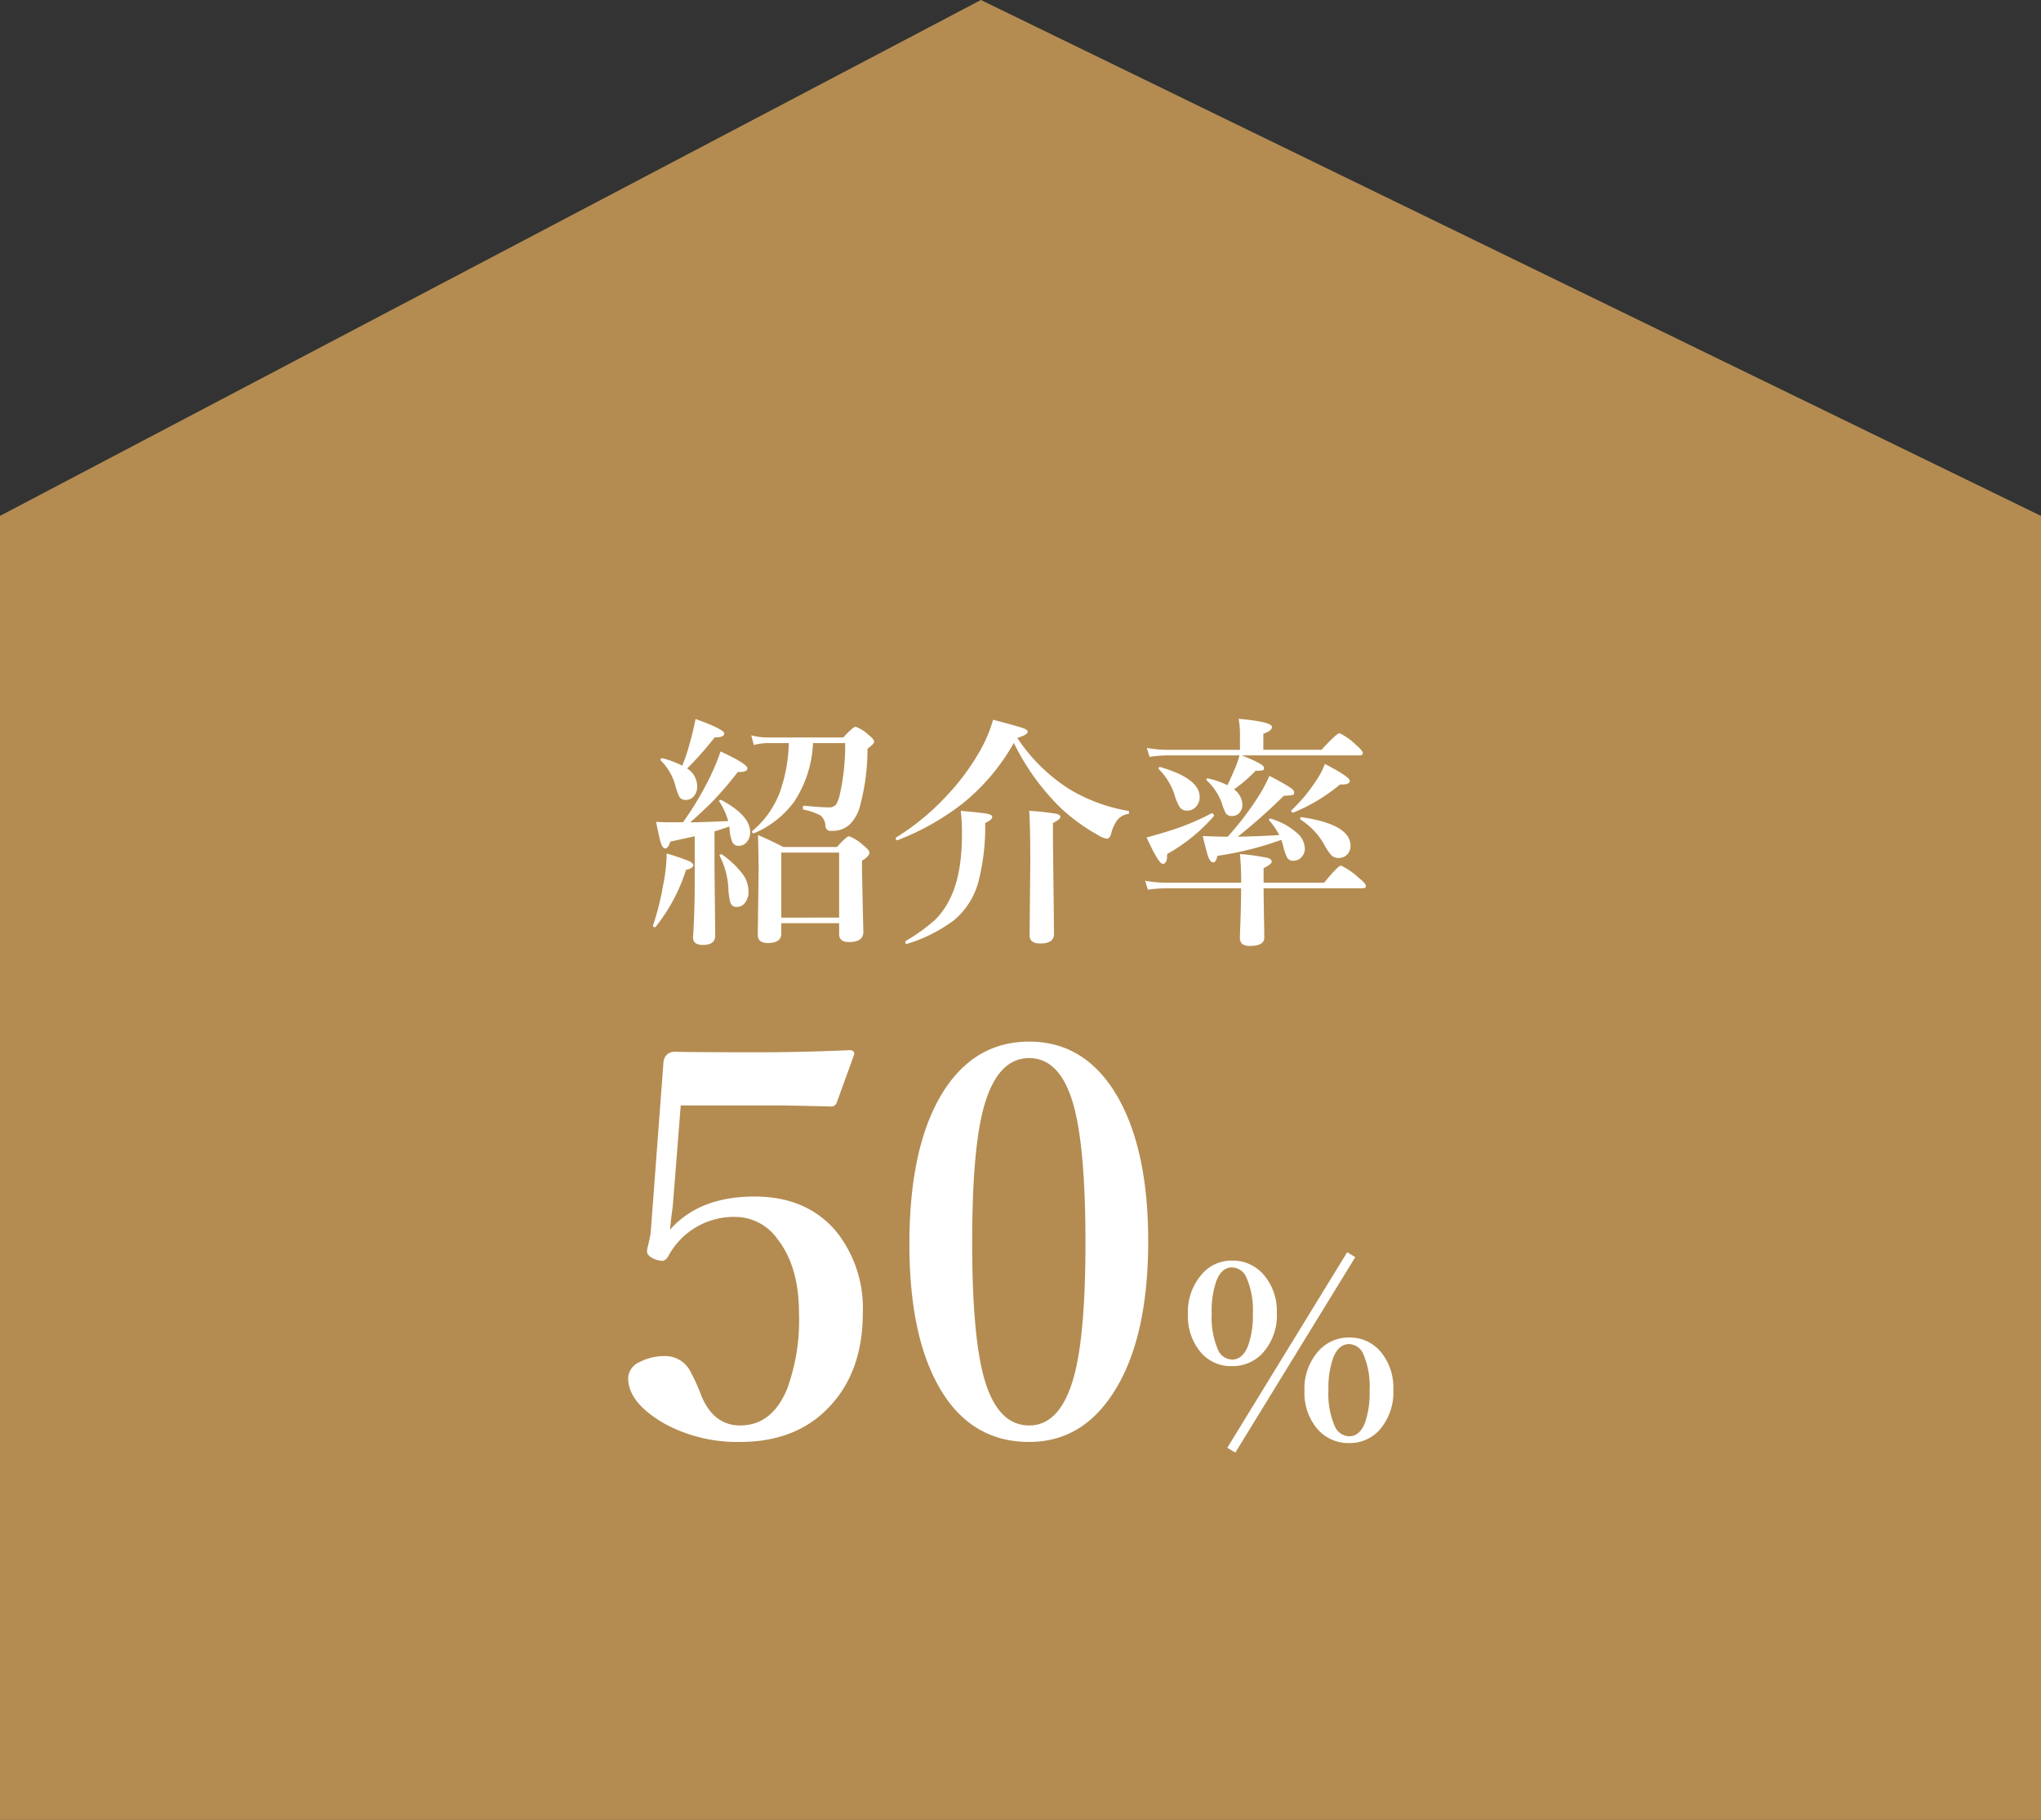
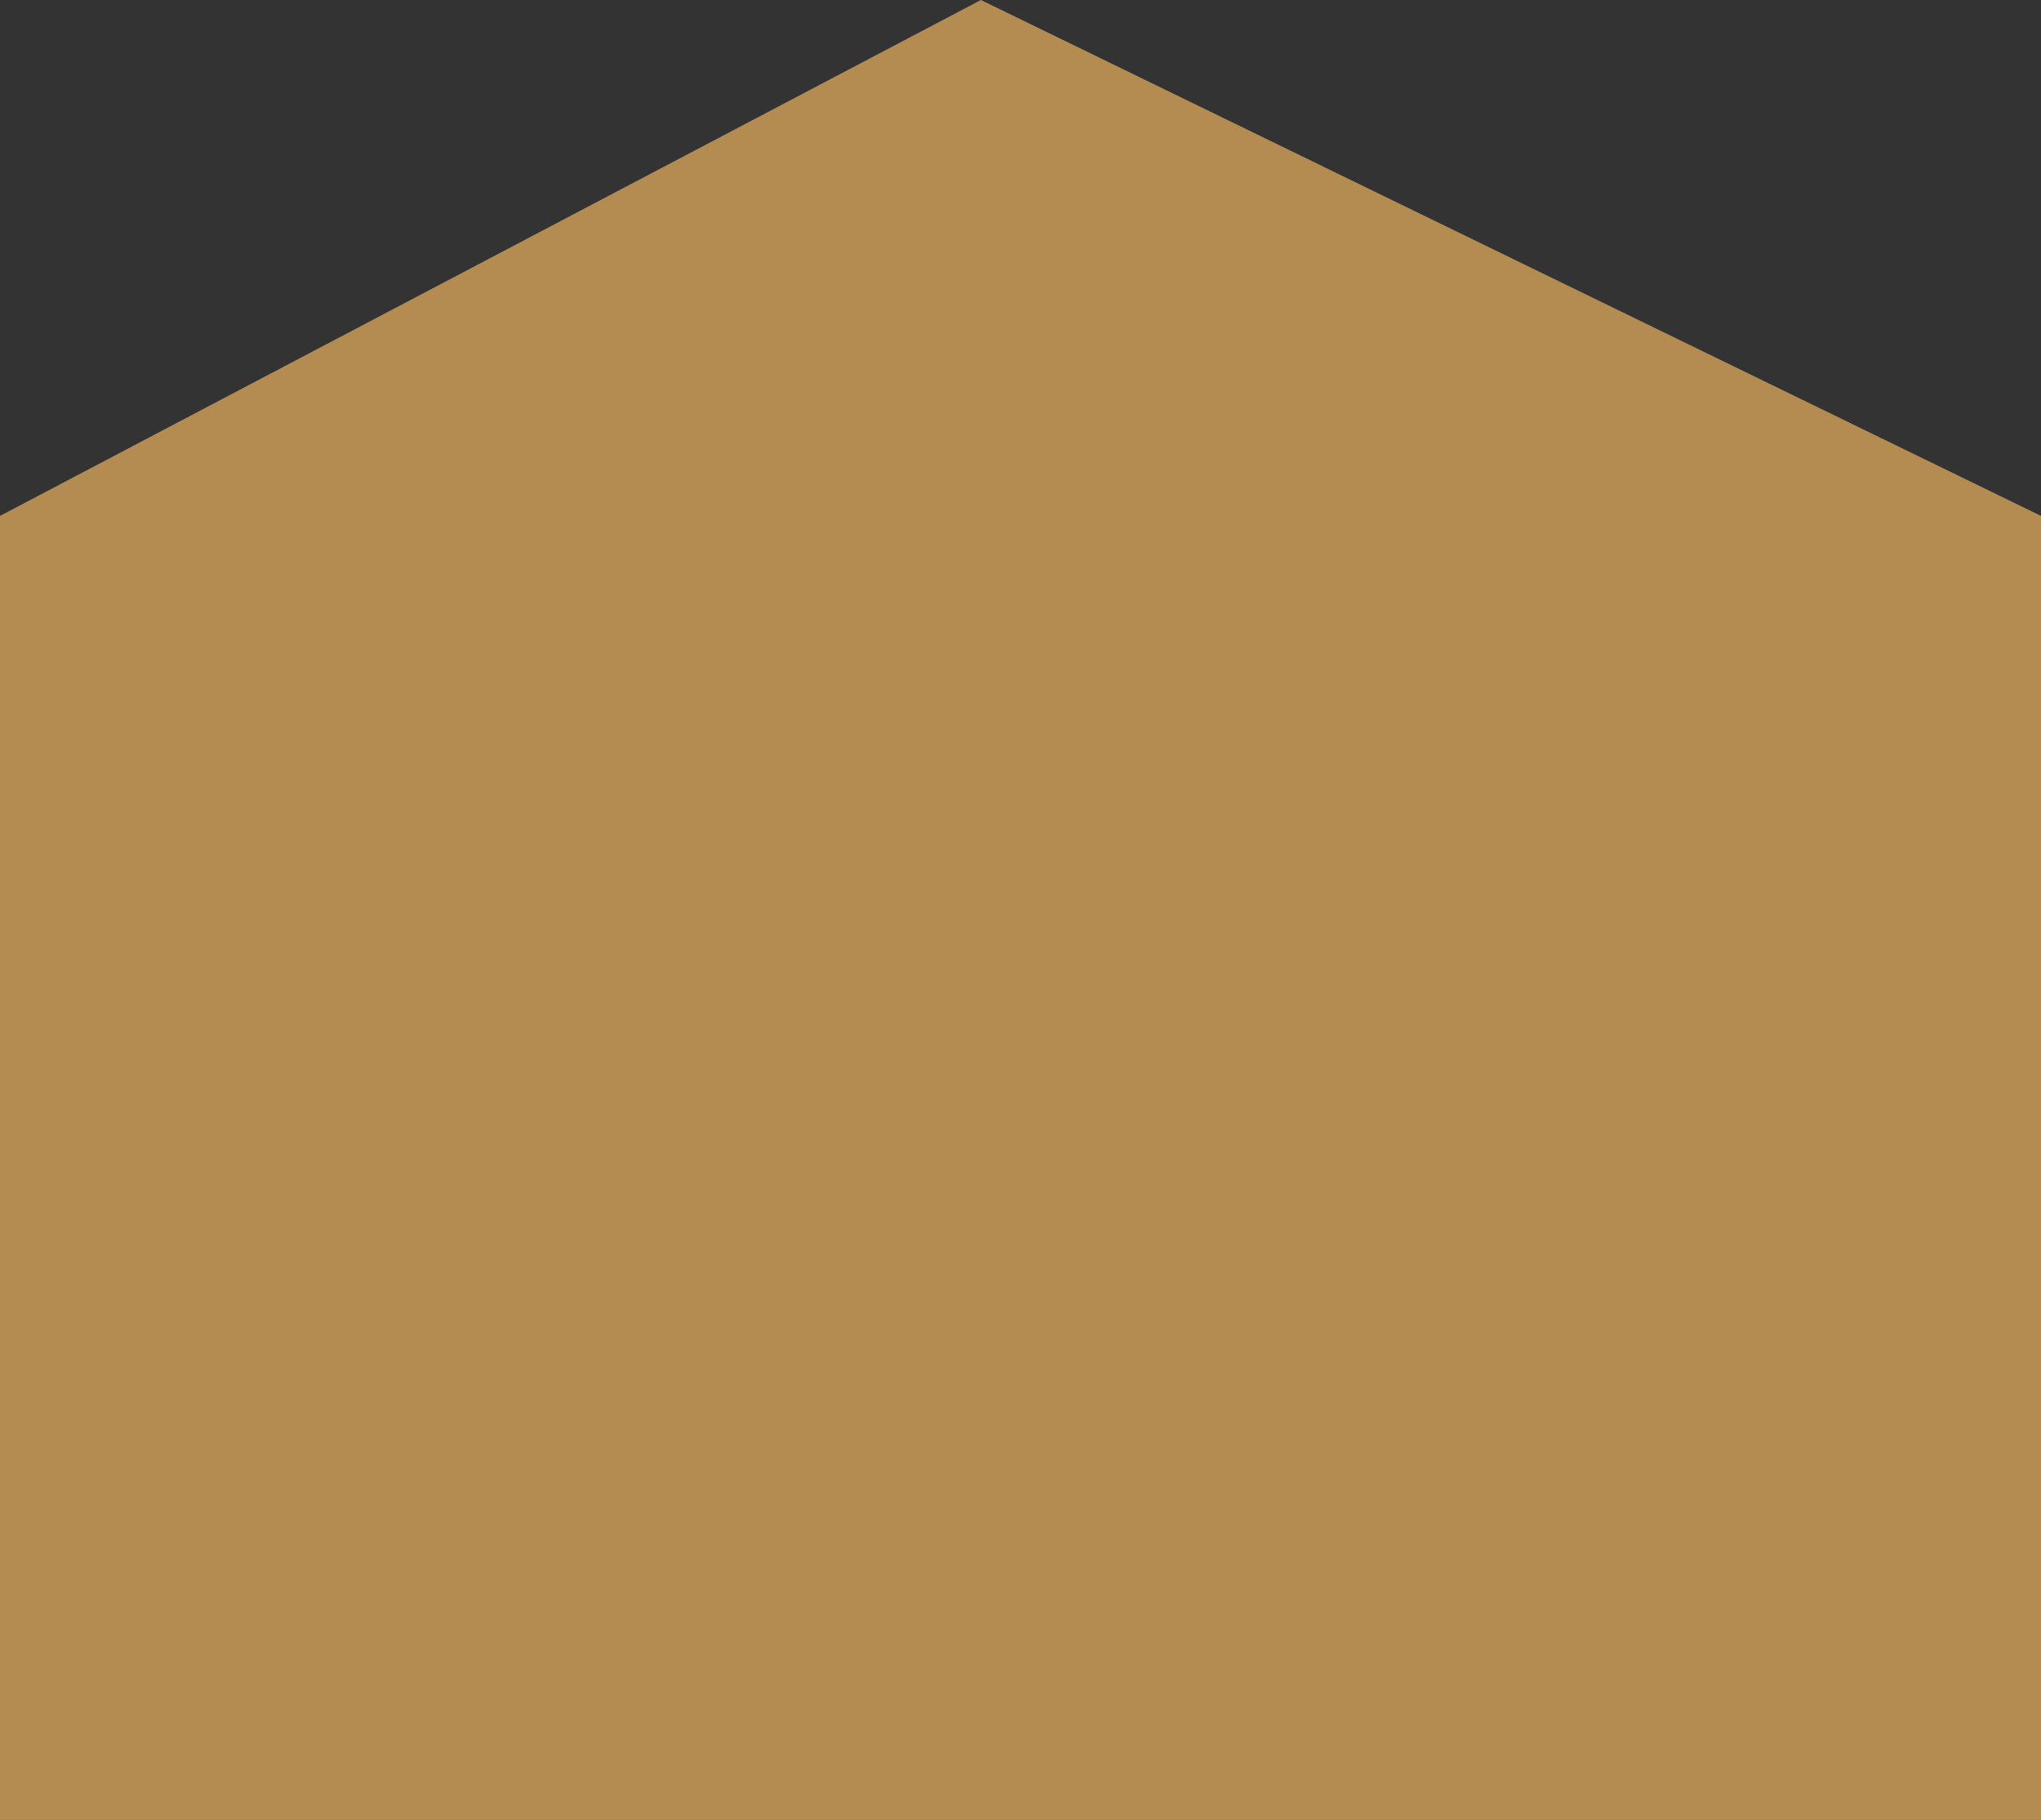
<svg xmlns="http://www.w3.org/2000/svg" width="259.035" height="230.939" viewBox="0 0 259.035 230.939">
  <rect x="0" y="0" width="259.035" height="230.939" fill="#333333" stroke="none" />
  <g id="グループ_69" data-name="グループ 69" transform="translate(-411 -24959)">
    <path id="パス_184" data-name="パス 184" d="M0-19.2,124.492-84.667,259.035-19.2V146.274H0Z" transform="translate(411 25043.666)" fill="#b48c51" />
-     <path id="パス_193" data-name="パス 193" d="M-41.641-12.9A40.2,40.2,0,0,0-38.235-18.6a28.621,28.621,0,0,0,1.362-3.285q3.406,1.574,3.406,2.134,0,.515-1.226.469A44.262,44.262,0,0,1-37.645-15.8q-1.09,1.15-3.073,2.906,1.271-.015,2.891-.076,1.559-.076,1.922-.076a8.682,8.682,0,0,0-1.12-2.482.147.147,0,0,1-.03-.076q0-.136.2-.136a.168.168,0,0,1,.076.015q3.663,1.953,3.663,4.1a1.817,1.817,0,0,1-.469,1.271,1.235,1.235,0,0,1-.954.439.865.865,0,0,1-.833-.454,4.9,4.9,0,0,1-.348-1.6l-.03-.394q-1.06.363-1.892.621v4.4l.091,8.825q0,1.181-1.574,1.181-1.241,0-1.241-.954.212-3.391.212-6.736v-6.1l-3.1.681q-.257.863-.651.863-.318,0-.56-.742-.212-.7-.59-2.634.787.061,1.62.061Zm-.091-7.19a22.215,22.215,0,0,0,.908-2.694q.53-1.877.772-3.224,3.648,1.317,3.648,1.832t-1.226.515a43.7,43.7,0,0,1-3.481,3.936,2.706,2.706,0,0,1,1.271,2.271,1.839,1.839,0,0,1-.454,1.287,1.238,1.238,0,0,1-.938.424.914.914,0,0,1-.833-.333,7.085,7.085,0,0,1-.56-1.529,7.09,7.09,0,0,0-1.832-3.133.131.131,0,0,1-.045-.091q0-.2.227-.2h.03A12.977,12.977,0,0,1-41.732-20.086Zm16.59-2.861a14.543,14.543,0,0,1-2.407,7.462,12.144,12.144,0,0,1-5.041,3.966.088.088,0,0,1-.061.015q-.227,0-.227-.212a.1.1,0,0,1,.03-.076,11.773,11.773,0,0,0,3.5-4.919,20.073,20.073,0,0,0,1.135-6.236h-2.664a7.353,7.353,0,0,0-1.771.242l-.333-1.226a7.959,7.959,0,0,0,2.043.272H-21.3q1.256-1.362,1.574-1.362a5.005,5.005,0,0,1,1.665,1.06q.681.545.681.863,0,.242-.848.863a27.735,27.735,0,0,1-1.029,7.568,5.01,5.01,0,0,1-1.3,2.119,3.244,3.244,0,0,1-2.24.742.792.792,0,0,1-.56-.151.855.855,0,0,1-.212-.5,1.73,1.73,0,0,0-.666-1.332,7.944,7.944,0,0,0-2.089-.711q-.106-.03-.106-.227,0-.272.136-.272,2.165.212,3.133.212a1.12,1.12,0,0,0,.969-.394,4.52,4.52,0,0,0,.484-1.377,28.6,28.6,0,0,0,.651-6.388ZM-21.827-.091h-7.341V1.241q0,1.181-1.741,1.181-1.241,0-1.241-1.06l.106-8.022q0-1.62-.076-4.617,1.559.651,3.194,1.514H-22.1q1.211-1.362,1.544-1.362a5.513,5.513,0,0,1,1.832,1.181q.742.575.742.893,0,.469-.938,1.029v1.483l.167,7.568q0,1.271-1.832,1.271-1.241,0-1.241-1Zm0-.711v-8.25h-7.341V-.8Zm-11.5-3.315A2.21,2.21,0,0,1-33.8-2.649a1.218,1.218,0,0,1-.984.484.784.784,0,0,1-.833-.5,8.476,8.476,0,0,1-.272-1.953,10.109,10.109,0,0,0-1.09-4.011.134.134,0,0,1-.015-.061q0-.151.212-.151a.163.163,0,0,1,.091.03A11.476,11.476,0,0,1-34-6.236,3.756,3.756,0,0,1-33.331-4.117Zm-7.008-3.33q0,.378-.923.59A22.474,22.474,0,0,1-45.107.363a.118.118,0,0,1-.106.045q-.242,0-.242-.2a.044.044,0,0,1,.015-.03,33.567,33.567,0,0,0,1.271-5.056,21.435,21.435,0,0,0,.454-4.057,28.4,28.4,0,0,1,2.861.969Q-40.339-7.72-40.339-7.447ZM.787-23.6a22.281,22.281,0,0,0,6.63,6.509,21.41,21.41,0,0,0,7.432,2.74q.121.015.121.2t-.121.2a2.129,2.129,0,0,0-1.393.8,5.345,5.345,0,0,0-.772,1.741q-.182.59-.53.59a2.759,2.759,0,0,1-1.09-.439,24.249,24.249,0,0,1-4.617-3.315,29.81,29.81,0,0,1-6.1-8.4A26.614,26.614,0,0,1-6.13-15.3a32.342,32.342,0,0,1-8.25,4.662.062.062,0,0,1-.045.015q-.212,0-.212-.257a.1.1,0,0,1,.045-.091A30.859,30.859,0,0,0-8.31-16.121a29.643,29.643,0,0,0,4.193-5.555,17.848,17.848,0,0,0,1.832-4.238q3.375.893,3.905,1.1.484.182.484.439Q2.1-24.007.787-23.6ZM6.251-13.578q0,.318-.938.772v2.331L5.449,1.271q0,1.211-1.741,1.211-1.362,0-1.362-1.029L2.437-7.6q0-4.571-.136-6.751a31.628,31.628,0,0,1,3.375.363Q6.251-13.865,6.251-13.578Zm-8.643,0q0,.348-.893.772a28.127,28.127,0,0,1-.908,7.629A9.6,9.6,0,0,1-7.235-.484a19.153,19.153,0,0,1-5.979,3.012.116.116,0,0,1-.045.015q-.167,0-.167-.257a.136.136,0,0,1,.045-.121A23.151,23.151,0,0,0-9.7-.469,9.5,9.5,0,0,0-7.962-2.8q1.726-3.1,1.726-8.583a24.953,24.953,0,0,0-.151-2.967q2.755.242,3.406.378Q-2.392-13.835-2.392-13.578ZM28.76-11.065q2.906-.061,5.268-.212a8.736,8.736,0,0,0-1.271-1.862.1.1,0,0,1-.03-.076q0-.151.182-.151a.134.134,0,0,1,.061.015,8.6,8.6,0,0,1,3.285,1.786A2.719,2.719,0,0,1,37.282-9.6,1.575,1.575,0,0,1,36.8-8.416a1.349,1.349,0,0,1-.969.394.842.842,0,0,1-.787-.378,6.4,6.4,0,0,1-.515-1.514,7.394,7.394,0,0,0-.242-.757,40.766,40.766,0,0,1-8.1,2.028q-.182.833-.53.833-.363,0-.636-.711-.227-.651-.7-2.634,2.1.091,3.164.091a38.815,38.815,0,0,0,3.966-5.207,19.764,19.764,0,0,0,1.332-2.513A29.674,29.674,0,0,1,35.435-17.3q.484.333.484.621,0,.272-.2.318a8.559,8.559,0,0,1-1.1.091A73.593,73.593,0,0,1,28.76-11.065Zm3.285,6.539q.015,1.877.061,4.269.03,1.68.03,1.983,0,1.06-1.786,1.06A1.492,1.492,0,0,1,29.3,2.513a1.135,1.135,0,0,1-.257-.848q0-.2.03-1.06.106-2.619.121-5.131H19.617a17.4,17.4,0,0,0-2.255.182l-.348-1.135a14.578,14.578,0,0,0,2.543.242H29.2v-.182q0-1.786-.151-3.451a27.2,27.2,0,0,1,3.481.484q.545.151.545.484,0,.318-1.029.833v1.832h7.689Q41.49-7.4,41.868-7.4a8.434,8.434,0,0,1,2.21,1.514q.954.757.954,1.06t-.394.3ZM29.259-21.388q2.846,1.1,2.846,1.574,0,.272-.167.318a5.036,5.036,0,0,1-.908.061,18.64,18.64,0,0,1-2.74,2.361,2.47,2.47,0,0,1,1.06,1.922,1.505,1.505,0,0,1-.409,1.09,1.147,1.147,0,0,1-.863.363.918.918,0,0,1-.8-.3,6.422,6.422,0,0,1-.53-1.332,7.435,7.435,0,0,0-1.892-2.861.108.108,0,0,1-.061-.106q0-.2.182-.167a10.463,10.463,0,0,1,2.482.863q.56-1.181.8-1.771a11.645,11.645,0,0,0,.727-2.013H19.738a16.19,16.19,0,0,0-2.165.182l-.348-1.135a13.784,13.784,0,0,0,2.452.242h9.37v-2.1a10.833,10.833,0,0,0-.167-1.832q4.223.378,4.223,1.029,0,.5-1.09.863V-22.1H39.4q1.922-2.1,2.286-2.1a7.684,7.684,0,0,1,2.059,1.453q.893.772.893,1.06,0,.3-.409.3ZM43.079-9.915a1.533,1.533,0,0,1-.469,1.15,1.439,1.439,0,0,1-1.014.394,1.278,1.278,0,0,1-.969-.363,7.332,7.332,0,0,1-.923-1.408,9.119,9.119,0,0,0-2.952-3.088.159.159,0,0,1-.061-.136q0-.212.182-.182Q43.079-12.624,43.079-9.915ZM23.931-16.121a1.764,1.764,0,0,1-.515,1.3,1.426,1.426,0,0,1-1.044.439,1.108,1.108,0,0,1-.954-.409,6.483,6.483,0,0,1-.651-1.514,8.1,8.1,0,0,0-2-3.315.2.2,0,0,1-.045-.121.147.147,0,0,1,.167-.167h.045Q23.931-18.452,23.931-16.121Zm19.057-2.043q0,.469-1,.469h-.242a22.452,22.452,0,0,1-5.873,3.542.134.134,0,0,1-.061.015q-.257,0-.257-.227a.087.087,0,0,1,.03-.061A20.464,20.464,0,0,0,38.659-18.1,10.089,10.089,0,0,0,39.825-20.3Q42.988-18.664,42.988-18.164Zm-17.271,4.5A22.073,22.073,0,0,1,19.8-8.87v.212q0,1.029-.56,1.029-.515,0-2.043-3.345,1.741-.469,2.679-.772a31.7,31.7,0,0,0,5.555-2.286.062.062,0,0,1,.045-.015.285.285,0,0,1,.2.121.314.314,0,0,1,.091.2Q25.763-13.7,25.717-13.668Zm-67.647,36.7-.963,12.219q-.033.531-.2,1.727-.133,1.129-.2,1.826,3.719-4.217,10.725-4.217,6.74,0,10.492,4.582A15.592,15.592,0,0,1-18.82,49.365q0,7.67-4.516,12.186-4.15,4.184-11.057,4.184a19.308,19.308,0,0,1-9.6-2.324Q-48.6,60.754-48.6,57.633a2.329,2.329,0,0,1,1.428-2.025,6.879,6.879,0,0,1,3.453-.764,3.56,3.56,0,0,1,3.055,2.025,24,24,0,0,1,1.361,3.021q1.561,3.752,4.914,3.752,4.018,0,5.943-4.582a25.336,25.336,0,0,0,1.527-9.629q0-5.977-2.723-9.43a6.567,6.567,0,0,0-5.279-2.822,9.419,9.419,0,0,0-8.566,4.947q-.365.631-.83.631a3.3,3.3,0,0,1-1.029-.266q-.863-.4-.863-.93a2.8,2.8,0,0,1,.066-.465q.332-1.361.4-1.893l1.627-21.682a1.5,1.5,0,0,1,.4-.9,1.386,1.386,0,0,1,.963-.4q2.723.066,10.658.066,5.545,0,11.555-.266.631,0,.631.432,0,.066,0,.1L-22.141,22.7a.7.7,0,0,1-.7.465q-5.445-.133-6.873-.133ZM2.3,14.934q7.537,0,11.621,7.736Q17.4,29.344,17.4,40.234q0,12.617-4.549,19.457Q8.871,65.734,2.3,65.734q-7.77,0-11.754-7.537-3.453-6.508-3.453-17.564,0-12.816,4.516-19.689Q-4.41,14.934,2.3,14.934Zm0,2.092q-4.35,0-6.01,7.205-1.229,5.379-1.229,16.2,0,12.352,1.66,17.7,1.727,5.512,5.578,5.512,4.25,0,5.91-7.139,1.229-5.379,1.229-16.07,0-12.451-1.627-17.83Q6.115,17.025,2.3,17.025ZM28.017,42.72a5.191,5.191,0,0,1,4.208,2,7.028,7.028,0,0,1,1.5,4.6,7.122,7.122,0,0,1-1.877,5.222,5.181,5.181,0,0,1-3.83,1.574A5.021,5.021,0,0,1,23.9,54.148a7.058,7.058,0,0,1-1.453-4.6,7.246,7.246,0,0,1,1.847-5.192A4.937,4.937,0,0,1,28.017,42.72Zm.015.863q-1.317,0-1.983,1.726a11.664,11.664,0,0,0-.59,4.147,10.329,10.329,0,0,0,.772,4.511,2.013,2.013,0,0,0,1.8,1.317q1.332,0,2.028-1.71a11.112,11.112,0,0,0,.621-4.117,10.175,10.175,0,0,0-.8-4.556A2.059,2.059,0,0,0,28.032,43.583Zm.424,23.507-1.014-.621L42.654,41.66l1.029.621ZM42.911,52.483a5.076,5.076,0,0,1,4.132,1.983,7.061,7.061,0,0,1,1.468,4.586A7.269,7.269,0,0,1,46.68,64.3a5.047,5.047,0,0,1-3.769,1.574A5.164,5.164,0,0,1,38.718,63.9a7.061,7.061,0,0,1-1.483-4.617,7.145,7.145,0,0,1,1.877-5.192A5.129,5.129,0,0,1,42.911,52.483Zm0,.833q-1.347,0-2.028,1.726a11.471,11.471,0,0,0-.605,4.147,10.154,10.154,0,0,0,.787,4.511,2.059,2.059,0,0,0,1.847,1.317q1.317,0,2-1.71a11.632,11.632,0,0,0,.59-4.117,10.418,10.418,0,0,0-.772-4.541A2.043,2.043,0,0,0,42.911,53.315Z" transform="translate(539.324 25076.246)" fill="#fff" />
  </g>
</svg>